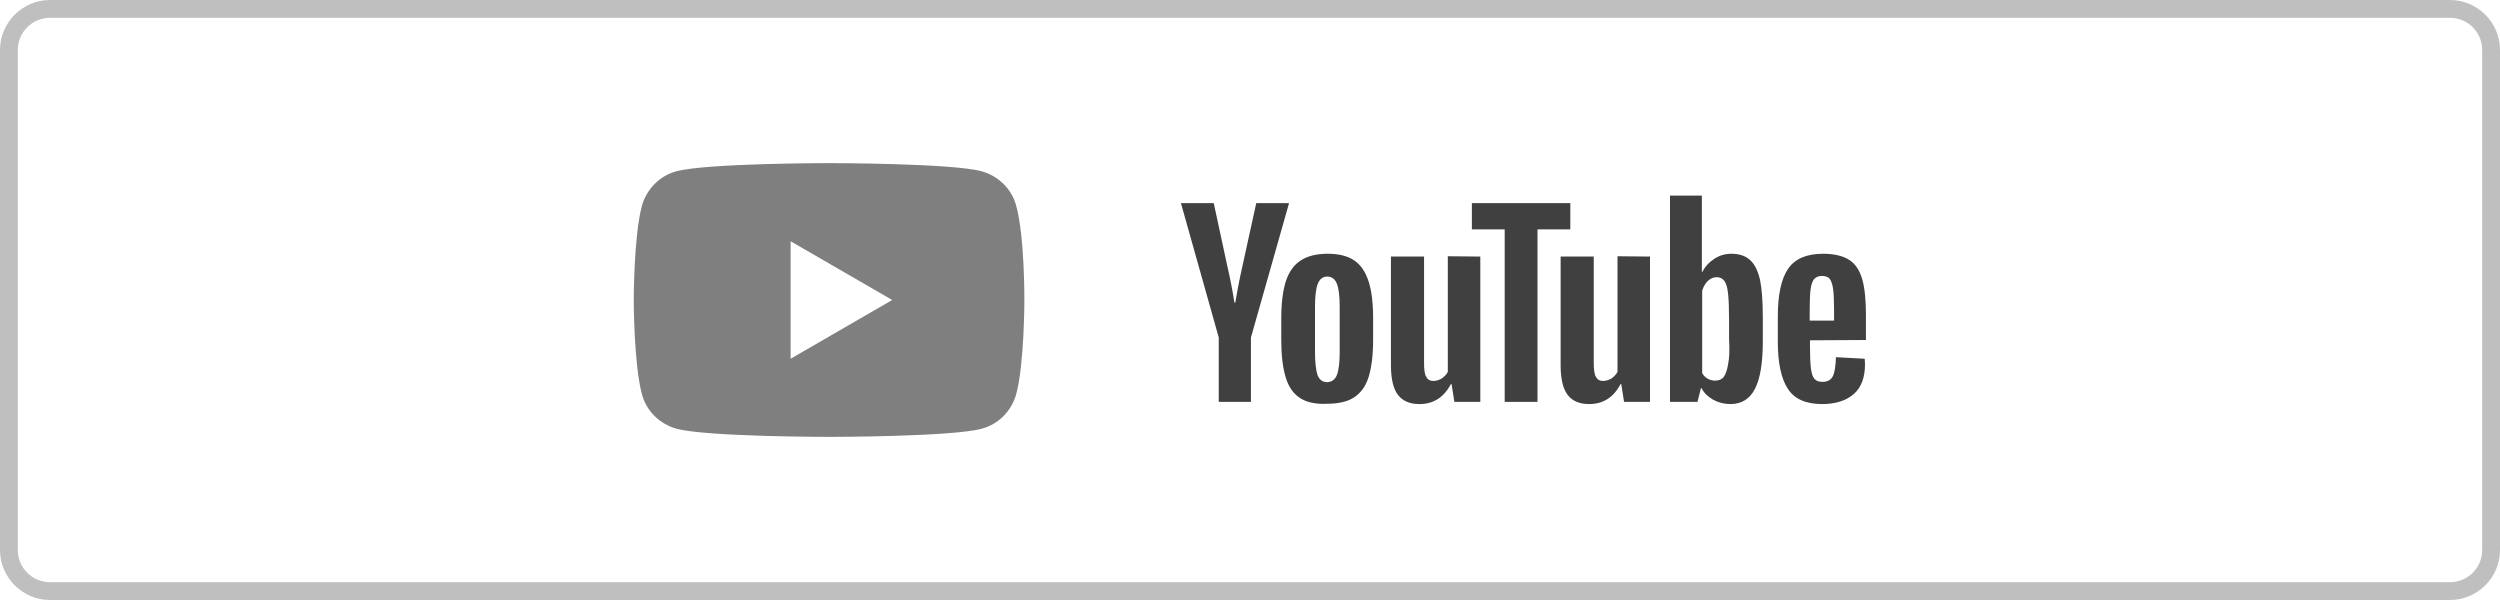
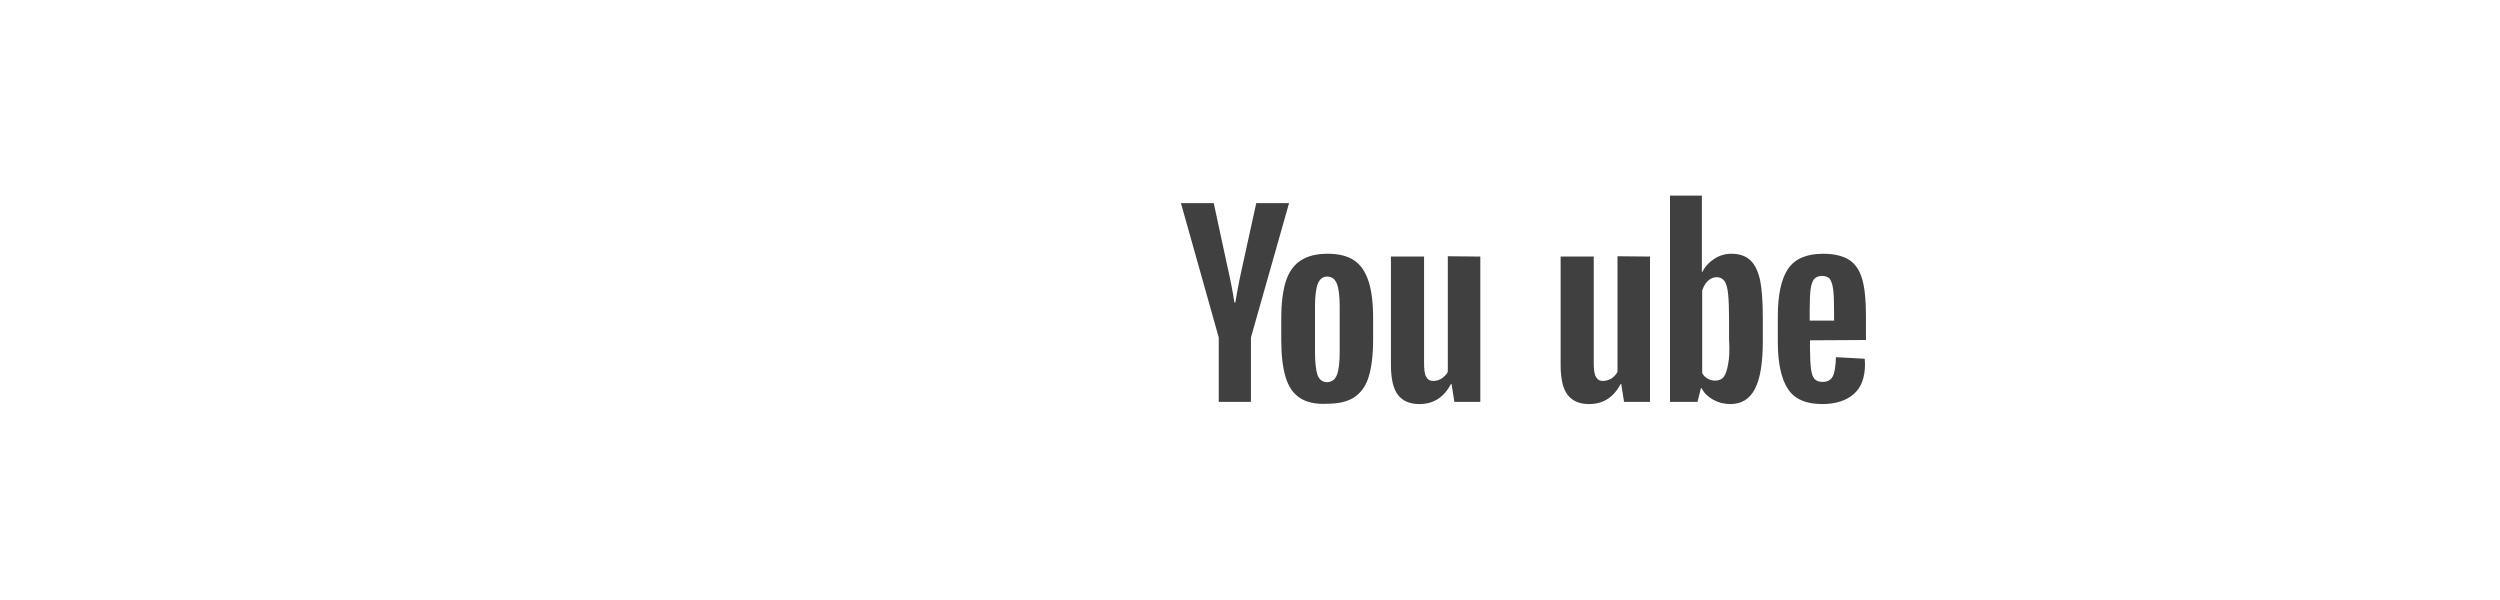
<svg xmlns="http://www.w3.org/2000/svg" version="1.1" id="Calque_1" x="0px" y="0px" viewBox="0 0 800 192" style="enable-background:new 0 0 800 192;" xml:space="preserve">
  <style type="text/css">
	.st0{opacity:0.25;}
	.st1{opacity:0.75;}
	.st2{opacity:0.5;enable-background:new    ;}
</style>
  <g class="st0">
-     <path d="M784,5.7c5.7,0,10.3,4.6,10.3,10.3v160c0,5.7-4.6,10.3-10.3,10.3H16c-5.7,0-10.3-4.6-10.3-10.3V16   c0-5.7,4.6-10.3,10.3-10.3H784 M784,0H16C7.2,0,0,7.2,0,16v160c0,8.8,7.2,16,16,16h768c8.8,0,16-7.2,16-16V16   C800,7.2,792.8,0,784,0L784,0z" />
-   </g>
+     </g>
  <g class="st1">
    <path d="M415.9,127.3c-2.1-1.4-3.6-3.6-4.5-6.6s-1.4-7-1.4-11.9V102c0-5,0.5-9,1.5-12.1c1-3,2.6-5.2,4.8-6.6c2.2-1.4,5-2.1,8.6-2.1   c3.5,0,6.3,0.7,8.4,2.1s3.6,3.6,4.6,6.6s1.5,7,1.5,12v6.7c0,5-0.5,8.9-1.4,11.9s-2.5,5.2-4.6,6.6s-5,2.1-8.7,2.1   C420.9,129.4,418,128.7,415.9,127.3z M427.8,120c0.6-1.5,0.9-4,0.9-7.4V98.1c0-3.3-0.3-5.8-0.9-7.3s-1.6-2.3-3.1-2.3   c-1.4,0-2.4,0.8-3,2.3s-0.9,4-0.9,7.3v14.5c0,3.4,0.3,5.9,0.8,7.4c0.6,1.5,1.6,2.3,3.1,2.3C426.2,122.2,427.2,121.5,427.8,120z    M579.2,108.9v2.3c0,3,0.1,5.2,0.3,6.7s0.5,2.6,1.1,3.3c0.6,0.7,1.4,1,2.6,1c1.6,0,2.7-0.6,3.3-1.8s0.9-3.2,1-6.1l9.2,0.5   c0,0.4,0.1,1,0.1,1.7c0,4.3-1.2,7.5-3.6,9.6c-2.4,2.1-5.8,3.2-10.1,3.2c-5.2,0-8.9-1.6-11-4.9c-2.1-3.2-3.2-8.2-3.2-15v-8.1   c0-7,1.1-12.1,3.3-15.3s5.9-4.8,11.2-4.8c3.6,0,6.4,0.7,8.4,2s3.3,3.4,4.1,6.1c0.8,2.8,1.2,6.6,1.2,11.5v8L579.2,108.9L579.2,108.9   z M580.5,89.3c-0.5,0.7-0.9,1.7-1.1,3.2c-0.2,1.5-0.3,3.8-0.3,6.8v3.3h7.8v-3.3c0-3-0.1-5.2-0.3-6.8c-0.2-1.5-0.6-2.6-1.1-3.3   c-0.5-0.6-1.4-0.9-2.5-0.9C582,88.3,581.2,88.6,580.5,89.3L580.5,89.3z M390,108l-12.1-43h10.5l4.2,19.5c1.1,4.8,1.9,8.9,2.4,12.3   h0.3c0.4-2.4,1.1-6.5,2.4-12.2L402,65h10.5l-12.2,43v20.6H390V108z M473.7,82.1v46.5h-8.3l-0.9-5.7h-0.2c-2.3,4.3-5.6,6.4-10.1,6.4   c-3.1,0-5.4-1-6.9-3s-2.2-5.2-2.2-9.5V82.1h10.6v34.1c0,2.1,0.2,3.6,0.7,4.4c0.5,0.9,1.2,1.3,2.3,1.3c0.9,0,1.8-0.3,2.7-0.8   c0.8-0.6,1.5-1.3,1.9-2.1V82L473.7,82.1L473.7,82.1z M528,82.1v46.5h-8.3l-0.9-5.7h-0.2c-2.3,4.3-5.6,6.4-10.1,6.4   c-3.1,0-5.4-1-6.9-3s-2.2-5.2-2.2-9.5V82.1H510v34.1c0,2.1,0.2,3.6,0.7,4.4c0.5,0.9,1.2,1.3,2.3,1.3c0.9,0,1.8-0.3,2.7-0.8   c0.8-0.6,1.5-1.3,1.9-2.1V82L528,82.1L528,82.1z" />
    <path d="M560,83.2c-1.4-1.3-3.4-2-5.9-2c-2,0-3.8,0.5-5.5,1.6s-3,2.5-3.9,4.3h-0.1V62.6h-10.2v66h8.8l1.1-4.4h0.2   c0.8,1.6,2.1,2.8,3.7,3.7c1.6,0.9,3.5,1.4,5.5,1.4c3.6,0,6.2-1.6,7.9-4.9s2.5-8.4,2.5-15.3v-7.4c0-5.2-0.3-9.3-0.9-12.2   C562.5,86.6,561.5,84.5,560,83.2z M553,116.5c-0.3,1.9-0.8,3.3-1.4,4.1c-0.6,0.8-1.6,1.2-2.7,1.2c-0.9,0-1.7-0.2-2.4-0.6   s-1.4-1-1.8-1.8V93c0.4-1.3,1-2.3,1.8-3.1c0.9-0.8,1.8-1.2,2.8-1.2c1.1,0,1.9,0.4,2.5,1.2s1,2.2,1.2,4.2s0.3,4.8,0.3,8.4v6l0,0l0,0   C553.5,111.9,553.4,114.6,553,116.5z" />
-     <polygon points="471,73.4 481.5,73.4 481.5,128.6 492,128.6 492,73.4 502.5,73.4 502.5,65 471,65  " />
  </g>
-   <path class="st2" d="M325.2,65.9c-1.4-5.4-5.7-9.6-11.1-11.1c-9.7-2.6-48.8-2.6-48.8-2.6s-39.1,0-48.8,2.6  c-5.4,1.4-9.6,5.7-11.1,11.1c-2.6,9.7-2.6,30.1-2.6,30.1s0,20.3,2.6,30.1c1.4,5.4,5.7,9.6,11.1,11.1c9.8,2.6,48.8,2.6,48.8,2.6  s39.1,0,48.8-2.6c5.4-1.4,9.6-5.7,11.1-11.1c2.6-9.7,2.6-30.1,2.6-30.1S327.9,75.7,325.2,65.9z M253,114.8V77.2L285.5,96L253,114.8z  " />
</svg>